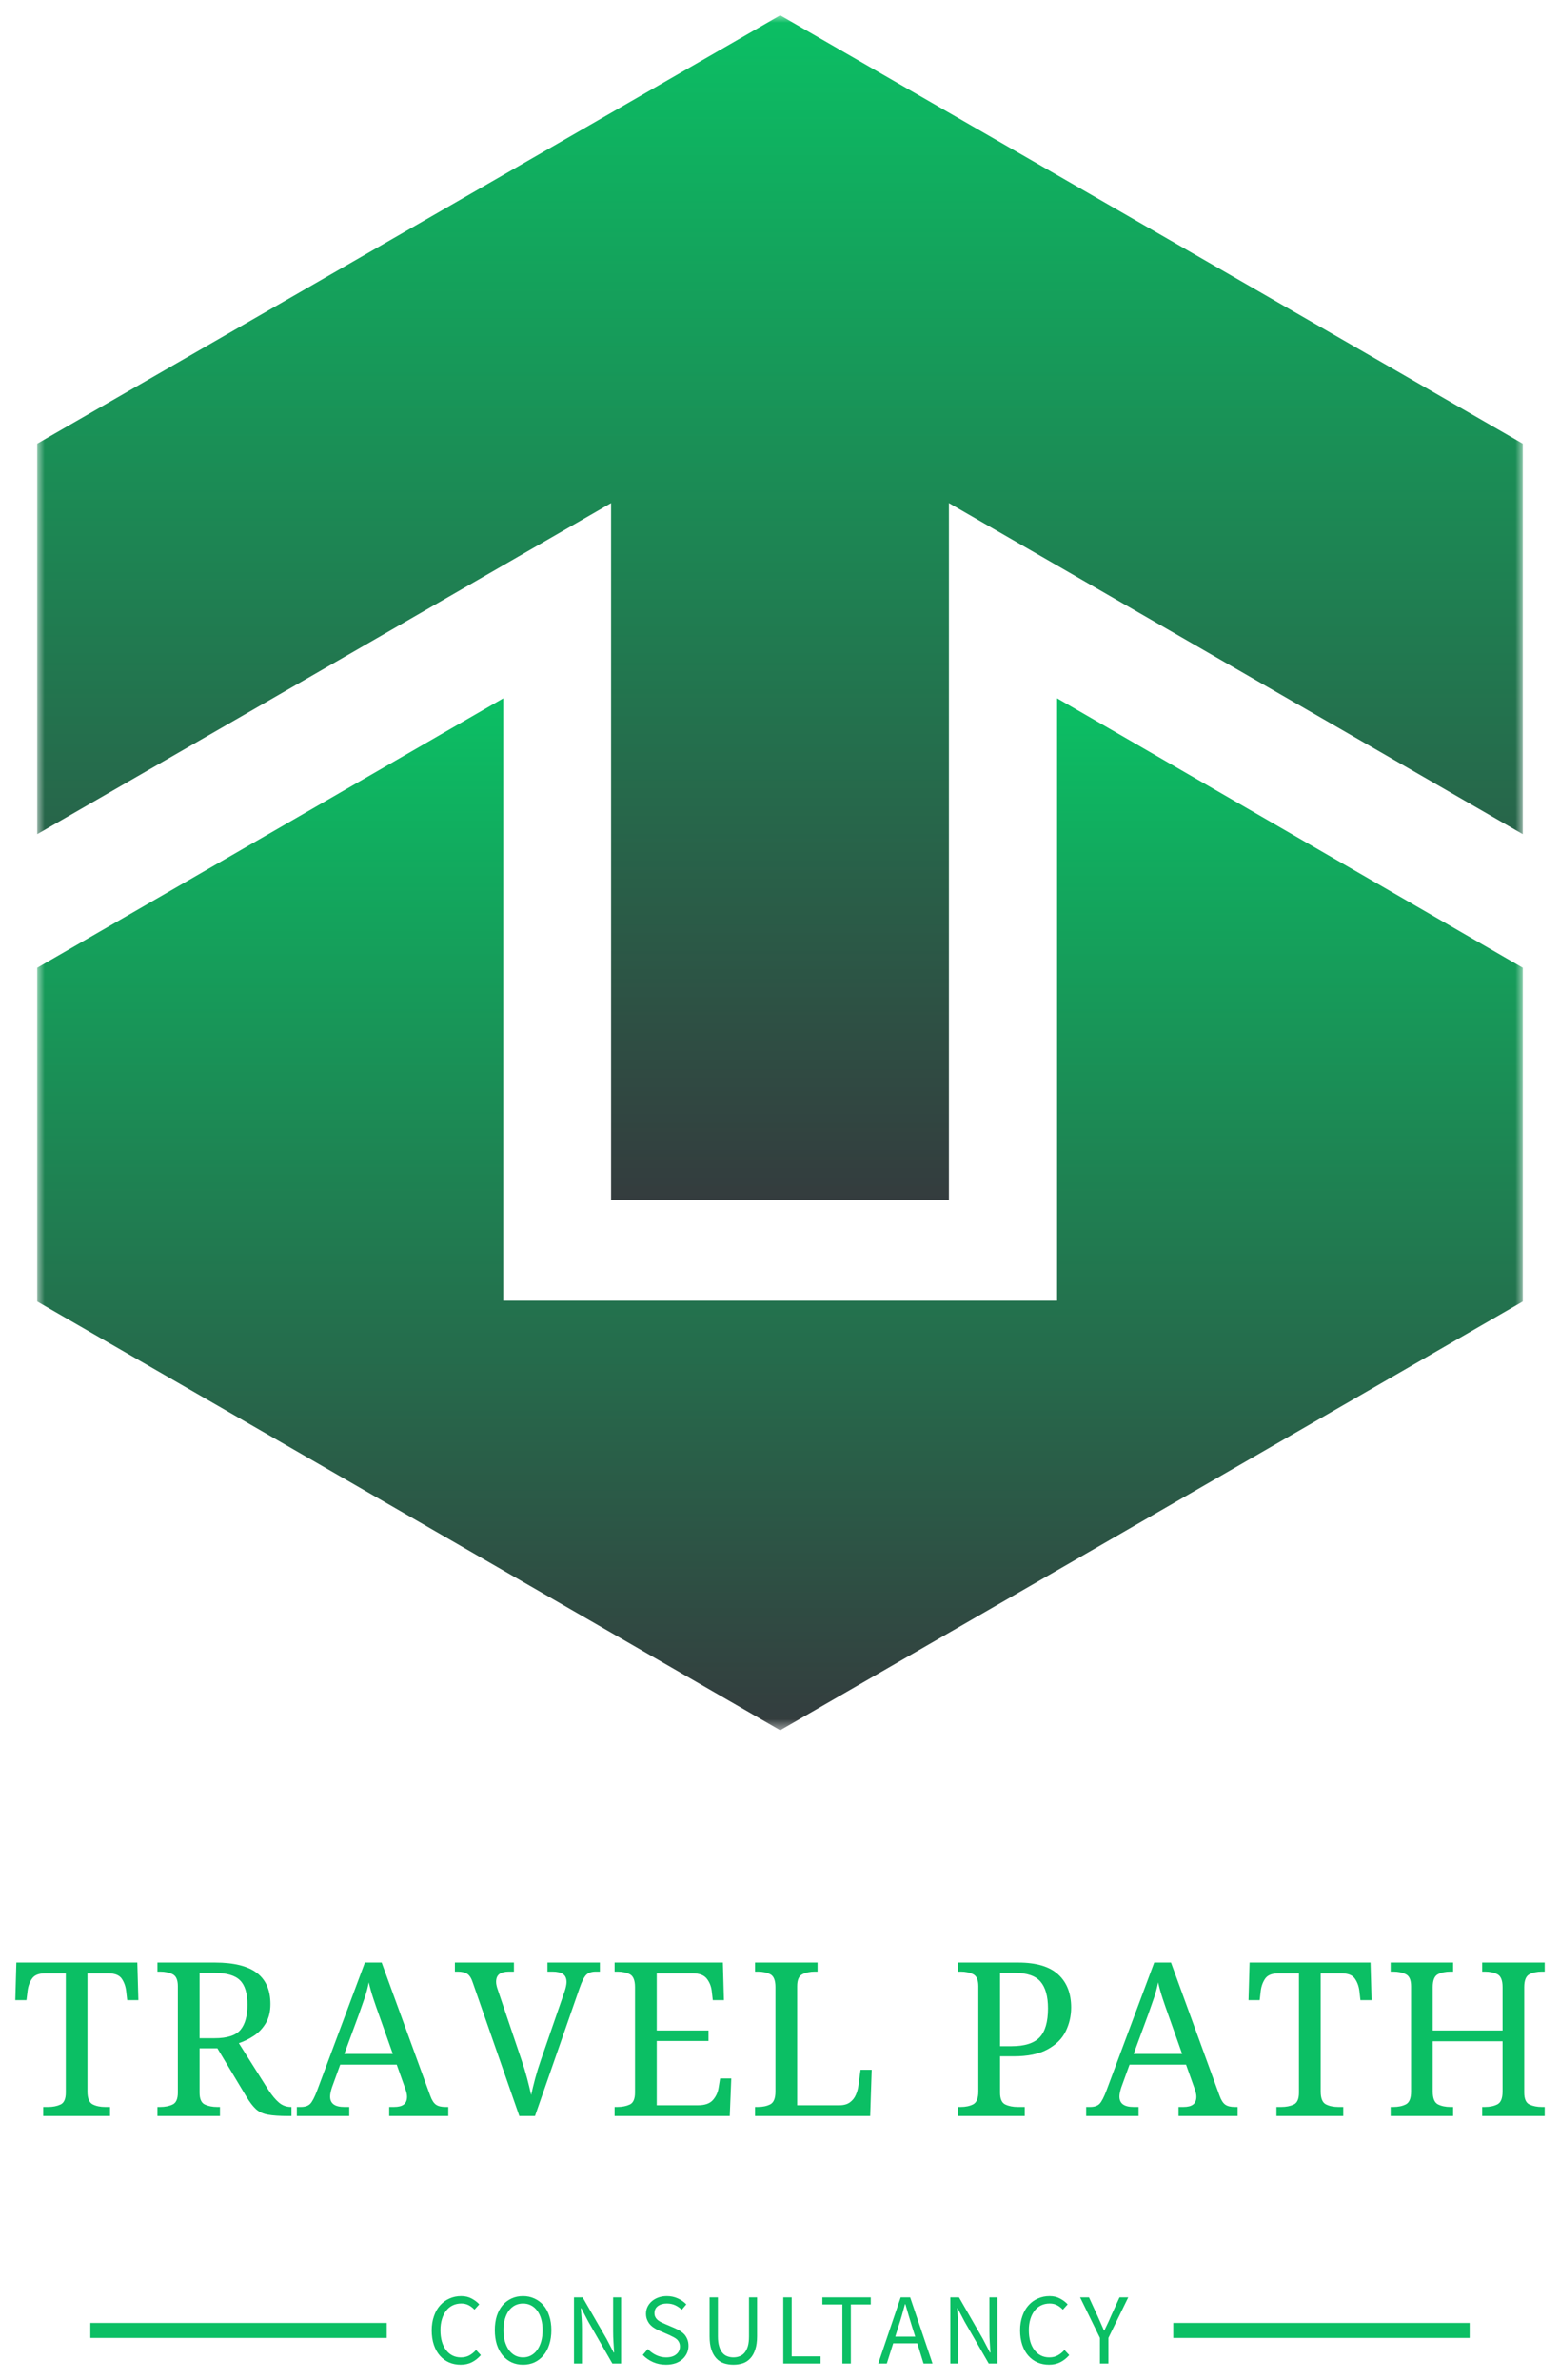
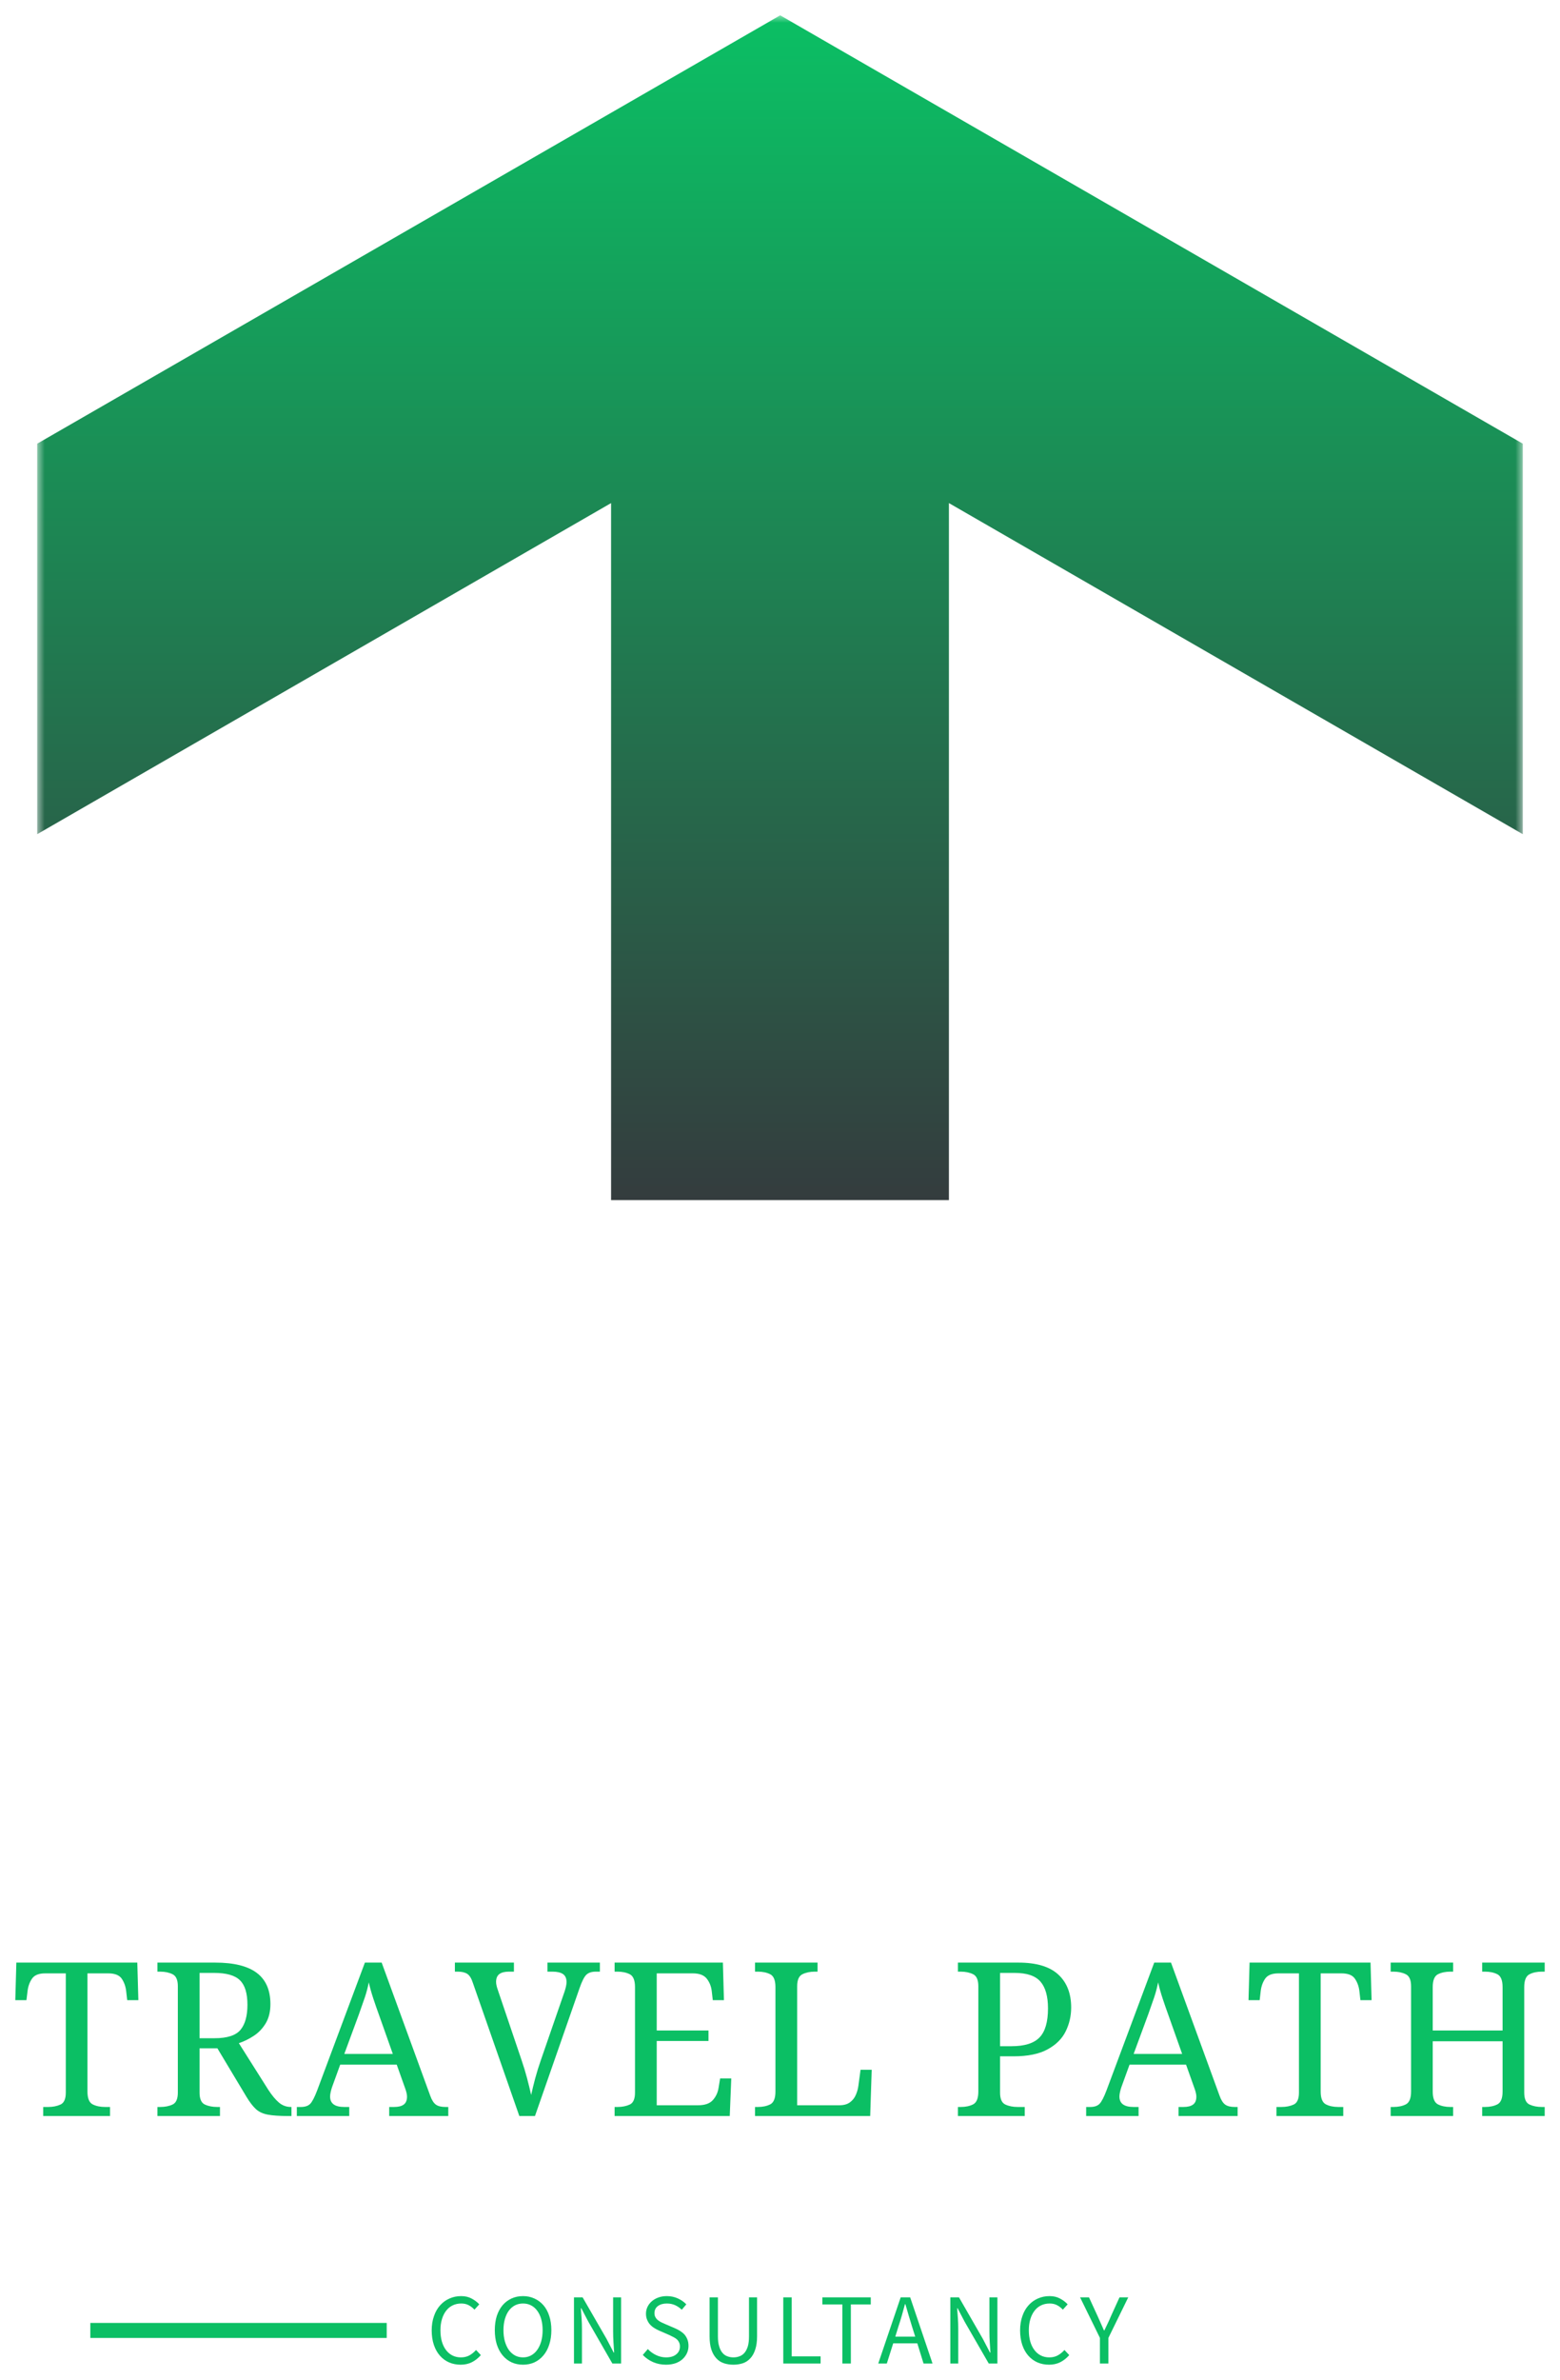
<svg xmlns="http://www.w3.org/2000/svg" version="1.0" x="0" y="0" width="2400" height="3660.462" viewBox="118.02 45.72 103.96 158.559" preserveAspectRatio="xMidYMid meet" color-interpolation-filters="sRGB">
  <g>
    <defs>
      <linearGradient id="92" x1="0%" y1="0%" x2="100%" y2="0%">
        <stop offset="0%" stop-color="#fa71cd" />
        <stop offset="100%" stop-color="#9b59b6" />
      </linearGradient>
      <linearGradient id="93" x1="0%" y1="0%" x2="100%" y2="0%">
        <stop offset="0%" stop-color="#f9d423" />
        <stop offset="100%" stop-color="#f83600" />
      </linearGradient>
      <linearGradient id="94" x1="0%" y1="0%" x2="100%" y2="0%">
        <stop offset="0%" stop-color="#0064d2" />
        <stop offset="100%" stop-color="#1cb0f6" />
      </linearGradient>
      <linearGradient id="95" x1="0%" y1="0%" x2="100%" y2="0%">
        <stop offset="0%" stop-color="#f00978" />
        <stop offset="100%" stop-color="#3f51b1" />
      </linearGradient>
      <linearGradient id="96" x1="0%" y1="0%" x2="100%" y2="0%">
        <stop offset="0%" stop-color="#7873f5" />
        <stop offset="100%" stop-color="#ec77ab" />
      </linearGradient>
      <linearGradient id="97" x1="0%" y1="0%" x2="100%" y2="0%">
        <stop offset="0%" stop-color="#f9d423" />
        <stop offset="100%" stop-color="#e14fad" />
      </linearGradient>
      <linearGradient id="98" x1="0%" y1="0%" x2="100%" y2="0%">
        <stop offset="0%" stop-color="#009efd" />
        <stop offset="100%" stop-color="#2af598" />
      </linearGradient>
      <linearGradient id="99" x1="0%" y1="0%" x2="100%" y2="0%">
        <stop offset="0%" stop-color="#ffcc00" />
        <stop offset="100%" stop-color="#00b140" />
      </linearGradient>
      <linearGradient id="100" x1="0%" y1="0%" x2="100%" y2="0%">
        <stop offset="0%" stop-color="#d51007" />
        <stop offset="100%" stop-color="#ff8177" />
      </linearGradient>
      <linearGradient id="102" x1="0%" y1="0%" x2="100%" y2="0%">
        <stop offset="0%" stop-color="#a2b6df" />
        <stop offset="100%" stop-color="#0c3483" />
      </linearGradient>
      <linearGradient id="103" x1="0%" y1="0%" x2="100%" y2="0%">
        <stop offset="0%" stop-color="#7ac5d8" />
        <stop offset="100%" stop-color="#eea2a2" />
      </linearGradient>
      <linearGradient id="104" x1="0%" y1="0%" x2="100%" y2="0%">
        <stop offset="0%" stop-color="#00ecbc" />
        <stop offset="100%" stop-color="#007adf" />
      </linearGradient>
      <linearGradient id="105" x1="0%" y1="0%" x2="100%" y2="0%">
        <stop offset="0%" stop-color="#b88746" />
        <stop offset="100%" stop-color="#fdf5a6" />
      </linearGradient>
    </defs>
    <g class="iconmbgsvg" transform="translate(119.039,46.74)">
      <g fill="#0bbf64" hollow-target="text">
        <g transform="translate(1.461,0)" mask="url(#5c975212-9245-4b94-81ca-e3aba45c9123)">
          <g>
            <rect fill="#0bbf64" fill-opacity="0" stroke-width="2" x="0" y="0" width="99" height="114.253" class="image-rect" />
            <svg x="0" y="0" width="99" height="114.253" filtersec="colorsb8261670282" class="image-svg-svg primary" style="overflow: visible;">
              <svg viewBox="0 0 39.27 45.32">
                <defs>
                  <linearGradient id="0316af89-1ec9-45de-8520-bf559bc8e028" x1="19.64" y1="45.32" x2="19.64" y2="18.05" gradientUnits="userSpaceOnUse">
                    <stop offset="0" stop-color="#343c3e" />
                    <stop offset="1" stop-color="#0bbf64" />
                  </linearGradient>
                  <linearGradient id="efd4ee52-2fed-4b86-b86b-ec1727c05f33" x1="19.64" y1="31.31" x2="19.64" gradientUnits="userSpaceOnUse">
                    <stop offset="0" stop-color="#343c3e" />
                    <stop offset="1" stop-color="#0bbf64" />
                  </linearGradient>
                </defs>
                <g>
                  <g>
-                     <path fill="url(#0316af89-1ec9-45de-8520-bf559bc8e028)" d="M39.27 25.17v8.82L19.64 45.32 0 33.99v-8.82l12.32-7.12v15.92h14.64V18.05l12.31 7.12z" />
                    <path fill="url(#efd4ee52-2fed-4b86-b86b-ec1727c05f33)" d="M39.27 11.32L19.64 0 0 11.32v10.32l15.17-8.75v18.42h8.93V12.89l15.17 8.75V11.32z" />
                  </g>
                </g>
              </svg>
            </svg>
          </g>
        </g>
        <g transform="translate(0,129.732)">
          <g fill-rule="" class="tp-name" transform="translate(0,0)">
            <g transform="scale(0.44)">
              <g>
                <path d="M15 0L4.88 0 4.88-1.37 5.63-1.37Q6.7-1.37 7.5-1.74 8.3-2.11 8.3-3.55L8.3-3.55 8.3-21.6 5.17-21.6Q3.74-21.6 3.19-20.81 2.64-20.01 2.51-18.94L2.51-18.94 2.34-17.54 0.65-17.54 0.81-23.23 19.13-23.23 19.29-17.54 17.6-17.54 17.44-18.94Q17.31-20.01 16.76-20.81 16.2-21.6 14.74-21.6L14.74-21.6 11.58-21.6 11.58-3.71Q11.58-2.18 12.36-1.77 13.14-1.37 14.25-1.37L14.25-1.37 15-1.37 15 0ZM31.65 0L22.18 0 22.18-1.37 22.6-1.37Q23.68-1.37 24.47-1.74 25.27-2.11 25.27-3.55L25.27-3.55 25.27-19.65Q25.27-21.08 24.47-21.47 23.68-21.86 22.6-21.86L22.6-21.86 22.18-21.86 22.18-23.23 30.93-23.23Q35.16-23.23 37.23-21.67 39.29-20.11 39.29-16.95L39.29-16.95Q39.29-15.23 38.58-14.04 37.86-12.85 36.77-12.14 35.68-11.42 34.51-11.03L34.51-11.03 38.97-3.97Q39.82-2.67 40.6-2.02 41.38-1.37 42.39-1.37L42.39-1.37 42.48-1.37 42.48 0 42.03 0Q40.01 0 38.89-0.21 37.77-0.42 37.08-1.06 36.4-1.69 35.65-2.93L35.65-2.93 31.26-10.25 28.56-10.25 28.56-3.55Q28.56-2.11 29.36-1.74 30.15-1.37 31.23-1.37L31.23-1.37 31.65-1.37 31.65 0ZM28.56-11.78L30.84-11.78Q33.7-11.78 34.76-13.05 35.81-14.32 35.81-16.85L35.81-16.85Q35.81-19.46 34.67-20.56 33.54-21.67 30.77-21.67L30.77-21.67 28.56-21.67 28.56-11.78ZM51.23 0L43.29 0 43.29-1.37 43.91-1.37Q44.85-1.37 45.32-1.85 45.79-2.34 46.38-3.9L46.38-3.9 53.6-23.23 56.14-23.23 63.49-3.09Q63.85-2.08 64.36-1.72 64.86-1.37 65.8-1.37L65.8-1.37 66.23-1.37 66.23 0 57.28 0 57.28-1.37 58.03-1.37Q59-1.37 59.49-1.74 59.98-2.11 59.98-2.93L59.98-2.93Q59.98-3.19 59.91-3.48 59.85-3.77 59.72-4.13L59.72-4.13 58.42-7.78 49.86-7.78 48.62-4.36Q48.49-3.97 48.41-3.6 48.33-3.22 48.33-2.96L48.33-2.96Q48.33-2.15 48.87-1.76 49.4-1.37 50.48-1.37L50.48-1.37 51.23-1.37 51.23 0ZM52.69-15.39L50.48-9.4 57.83-9.4 55.81-15.1Q55.29-16.53 54.87-17.8 54.45-19.07 54.19-20.24L54.19-20.24Q53.96-19.07 53.6-17.99 53.24-16.92 52.69-15.39L52.69-15.39ZM76.99 0L69.96-20.14Q69.63-21.18 69.11-21.52 68.59-21.86 67.65-21.86L67.65-21.86 67.23-21.86 67.23-23.23 76.17-23.23 76.17-21.86 75.42-21.86Q74.45-21.86 73.96-21.49 73.47-21.12 73.47-20.3L73.47-20.3Q73.47-20.04 73.54-19.75 73.6-19.46 73.73-19.1L73.73-19.1 77.31-8.52Q77.8-7.09 78.16-5.73 78.52-4.36 78.78-3.19L78.78-3.19Q79.04-4.36 79.39-5.69 79.75-7.03 80.27-8.52L80.27-8.52 83.85-18.87Q83.98-19.26 84.06-19.64 84.14-20.01 84.14-20.27L84.14-20.27Q84.14-21.12 83.61-21.49 83.07-21.86 82-21.86L82-21.86 81.25-21.86 81.25-23.23 89.19-23.23 89.19-21.86 88.57-21.86Q87.63-21.86 87.14-21.39 86.65-20.92 86.1-19.33L86.1-19.33 79.36 0 76.99 0ZM108.86 0L91.42 0 91.42-1.37 91.85-1.37Q92.92-1.37 93.72-1.74 94.51-2.11 94.51-3.55L94.51-3.55 94.51-19.52Q94.51-21.05 93.73-21.46 92.95-21.86 91.85-21.86L91.85-21.86 91.42-21.86 91.42-23.23 107.82-23.23 107.98-17.54 106.29-17.54 106.13-18.94Q106-20.01 105.37-20.81 104.73-21.6 103.27-21.6L103.27-21.6 97.8-21.6 97.8-12.95 105.64-12.95 105.64-11.36 97.8-11.36 97.8-1.63 104.08-1.63Q105.61-1.63 106.31-2.42 107.01-3.22 107.17-4.29L107.17-4.29 107.4-5.69 109.09-5.69 108.86 0ZM130.13 0L112.69 0 112.69-1.37 113.12-1.37Q114.22-1.37 115-1.77 115.78-2.18 115.78-3.71L115.78-3.71 115.78-19.52Q115.78-21.05 115-21.46 114.22-21.86 113.12-21.86L113.12-21.86 112.69-21.86 112.69-23.23 122.16-23.23 122.16-21.86 121.74-21.86Q120.67-21.86 119.87-21.47 119.07-21.08 119.07-19.65L119.07-19.65 119.07-1.63 125.48-1.63Q126.46-1.63 127.06-2.07 127.66-2.51 127.95-3.19 128.25-3.87 128.34-4.56L128.34-4.56 128.67-7 130.36-7 130.13 0ZM153.54 0L143.42 0 143.42-1.37 143.85-1.37Q144.95-1.37 145.73-1.77 146.51-2.18 146.51-3.71L146.51-3.71 146.51-19.65Q146.51-21.08 145.72-21.47 144.92-21.86 143.85-21.86L143.85-21.86 143.42-21.86 143.42-23.23 152.57-23.23Q156.67-23.23 158.62-21.42 160.57-19.62 160.57-16.43L160.57-16.43Q160.57-14.51 159.74-12.82 158.91-11.13 156.99-10.09 155.07-9.04 151.85-9.04L151.85-9.04 149.8-9.04 149.8-3.55Q149.8-2.11 150.6-1.74 151.39-1.37 152.47-1.37L152.47-1.37 153.54-1.37 153.54 0ZM149.8-10.57L151.52-10.57Q154.49-10.57 155.77-11.89 157.06-13.21 157.06-16.3L157.06-16.3Q157.06-19.03 155.92-20.35 154.78-21.67 152.01-21.67L152.01-21.67 149.8-21.67 149.8-10.57ZM170.78 0L162.84 0 162.84-1.37 163.46-1.37Q164.4-1.37 164.87-1.85 165.34-2.34 165.93-3.9L165.93-3.9 173.15-23.23 175.69-23.23 183.04-3.09Q183.4-2.08 183.91-1.72 184.41-1.37 185.35-1.37L185.35-1.37 185.78-1.37 185.78 0 176.83 0 176.83-1.37 177.58-1.37Q178.55-1.37 179.04-1.74 179.53-2.11 179.53-2.93L179.53-2.93Q179.53-3.19 179.46-3.48 179.4-3.77 179.27-4.13L179.27-4.13 177.97-7.78 169.41-7.78 168.17-4.36Q168.04-3.97 167.96-3.6 167.88-3.22 167.88-2.96L167.88-2.96Q167.88-2.15 168.42-1.76 168.96-1.37 170.03-1.37L170.03-1.37 170.78-1.37 170.78 0ZM172.24-15.39L170.03-9.4 177.38-9.4 175.36-15.1Q174.84-16.53 174.42-17.8 174-19.07 173.74-20.24L173.74-20.24Q173.51-19.07 173.15-17.99 172.79-16.92 172.24-15.39L172.24-15.39ZM201.78 0L191.66 0 191.66-1.37 192.4-1.37Q193.48-1.37 194.28-1.74 195.07-2.11 195.07-3.55L195.07-3.55 195.07-21.6 191.95-21.6Q190.52-21.6 189.96-20.81 189.41-20.01 189.28-18.94L189.28-18.94 189.12-17.54 187.43-17.54 187.59-23.23 205.91-23.23 206.07-17.54 204.38-17.54 204.22-18.94Q204.09-20.01 203.53-20.81 202.98-21.6 201.51-21.6L201.51-21.6 198.36-21.6 198.36-3.71Q198.36-2.18 199.14-1.77 199.92-1.37 201.03-1.37L201.03-1.37 201.78-1.37 201.78 0ZM218.42 0L208.96 0 208.96-1.37 209.38-1.37Q210.49-1.37 211.27-1.77 212.05-2.18 212.05-3.71L212.05-3.71 212.05-19.65Q212.05-21.08 211.25-21.47 210.45-21.86 209.38-21.86L209.38-21.86 208.96-21.86 208.96-23.23 218.42-23.23 218.42-21.86 218-21.86Q216.9-21.86 216.11-21.46 215.33-21.05 215.33-19.52L215.33-19.52 215.33-12.95 225.91-12.95 225.91-19.52Q225.91-21.05 225.13-21.46 224.35-21.86 223.24-21.86L223.24-21.86 222.82-21.86 222.82-23.23 232.29-23.23 232.29-21.86 231.86-21.86Q230.76-21.86 229.98-21.46 229.19-21.05 229.19-19.52L229.19-19.52 229.19-3.55Q229.19-2.11 229.99-1.74 230.79-1.37 231.86-1.37L231.86-1.37 232.29-1.37 232.29 0 222.82 0 222.82-1.37 223.24-1.37Q224.35-1.37 225.13-1.77 225.91-2.18 225.91-3.71L225.91-3.71 225.91-11.32 215.33-11.32 215.33-3.71Q215.33-2.18 216.11-1.77 216.9-1.37 218-1.37L218-1.37 218.42-1.37 218.42 0Z" transform="translate(-0.65, 23.23)" />
              </g>
            </g>
          </g>
          <g fill-rule="" class="tp-slogan" fill="#0bbf64" transform="translate(5,22.221)">
            <rect x="0" height="1" y="1.785" width="19.752" />
-             <rect height="1" y="1.785" width="19.752" x="72.17" />
            <g transform="translate(22.752,0)">
              <g transform="scale(0.56)">
                <path d="M0.62-3.94L0.62-3.94Q0.62-4.88 0.89-5.64Q1.15-6.40 1.62-6.92Q2.09-7.45 2.73-7.73Q3.37-8.02 4.13-8.02L4.13-8.02Q4.85-8.02 5.39-7.72Q5.93-7.43 6.28-7.04L6.28-7.04L5.71-6.41Q5.40-6.74 5.02-6.94Q4.64-7.14 4.14-7.14L4.14-7.14Q3.58-7.14 3.12-6.92Q2.66-6.70 2.34-6.28Q2.02-5.87 1.84-5.28Q1.66-4.69 1.66-3.96L1.66-3.96Q1.66-3.22 1.83-2.62Q2.00-2.03 2.32-1.61Q2.63-1.19 3.08-0.96Q3.53-0.73 4.09-0.73L4.09-0.73Q4.67-0.73 5.09-0.96Q5.52-1.19 5.90-1.61L5.90-1.61L6.47-1.00Q6-0.46 5.41-0.16Q4.82 0.14 4.07 0.14L4.07 0.14Q3.32 0.14 2.69-0.13Q2.06-0.41 1.60-0.93Q1.14-1.45 0.88-2.21Q0.62-2.98 0.62-3.94ZM11.49 0.14L11.49 0.14Q10.74 0.14 10.13-0.14Q9.51-0.43 9.06-0.97Q8.62-1.50 8.37-2.26Q8.13-3.02 8.13-3.97L8.13-3.97Q8.13-4.92 8.37-5.67Q8.62-6.42 9.06-6.94Q9.51-7.46 10.13-7.74Q10.74-8.02 11.49-8.02L11.49-8.02Q12.23-8.02 12.85-7.73Q13.47-7.45 13.92-6.93Q14.37-6.41 14.61-5.66Q14.86-4.91 14.86-3.97L14.86-3.97Q14.86-3.02 14.61-2.26Q14.37-1.50 13.92-0.97Q13.47-0.43 12.85-0.14Q12.23 0.14 11.49 0.14ZM11.49-0.73L11.49-0.73Q12.02-0.73 12.44-0.96Q12.87-1.19 13.17-1.61Q13.48-2.04 13.65-2.63Q13.82-3.23 13.82-3.97L13.82-3.97Q13.82-4.70 13.65-5.29Q13.48-5.88 13.17-6.29Q12.87-6.70 12.44-6.92Q12.02-7.14 11.49-7.14L11.49-7.14Q10.96-7.14 10.53-6.92Q10.11-6.70 9.80-6.29Q9.50-5.88 9.33-5.29Q9.16-4.70 9.16-3.97L9.16-3.97Q9.16-3.23 9.33-2.63Q9.50-2.04 9.80-1.61Q10.11-1.19 10.53-0.96Q10.96-0.73 11.49-0.73ZM17.55 0L17.55-7.87L18.58-7.87L21.43-2.93L22.28-1.30L22.33-1.30Q22.29-1.90 22.25-2.54Q22.21-3.18 22.21-3.80L22.21-3.80L22.21-7.87L23.16-7.87L23.16 0L22.12 0L19.27-4.96L18.42-6.58L18.37-6.58Q18.42-5.98 18.46-5.36Q18.50-4.74 18.50-4.12L18.50-4.12L18.50 0L17.55 0ZM25.74-1.02L26.34-1.72Q26.76-1.27 27.33-1.00Q27.90-0.73 28.51-0.73L28.51-0.73Q29.29-0.73 29.72-1.09Q30.16-1.44 30.16-2.02L30.16-2.02Q30.16-2.32 30.05-2.53Q29.95-2.74 29.78-2.89Q29.60-3.04 29.36-3.16Q29.12-3.28 28.85-3.41L28.85-3.41L27.72-3.90Q27.44-4.02 27.16-4.19Q26.87-4.36 26.64-4.60Q26.41-4.84 26.27-5.17Q26.12-5.50 26.12-5.93L26.12-5.93Q26.12-6.37 26.31-6.76Q26.50-7.14 26.83-7.42Q27.16-7.70 27.61-7.86Q28.06-8.02 28.60-8.02L28.60-8.02Q29.30-8.02 29.90-7.75Q30.50-7.48 30.92-7.04L30.92-7.04L30.38-6.40Q30.02-6.74 29.59-6.94Q29.15-7.14 28.60-7.14L28.60-7.14Q27.94-7.14 27.53-6.83Q27.13-6.53 27.13-5.99L27.13-5.99Q27.13-5.70 27.25-5.50Q27.36-5.30 27.55-5.15Q27.74-5.00 27.97-4.89Q28.20-4.78 28.44-4.68L28.44-4.68L29.56-4.20Q29.89-4.06 30.19-3.87Q30.49-3.68 30.71-3.44Q30.92-3.19 31.05-2.86Q31.18-2.53 31.18-2.10L31.18-2.10Q31.18-1.63 30.99-1.22Q30.80-0.82 30.46-0.51Q30.11-0.20 29.62-0.03Q29.12 0.14 28.50 0.14L28.50 0.14Q27.67 0.14 26.96-0.17Q26.26-0.48 25.74-1.02L25.74-1.02ZM33.69-3.25L33.69-7.87L34.68-7.87L34.68-3.23Q34.68-2.52 34.83-2.04Q34.97-1.56 35.22-1.27Q35.46-0.98 35.80-0.86Q36.14-0.73 36.52-0.73L36.52-0.73Q36.92-0.73 37.25-0.86Q37.59-0.98 37.84-1.27Q38.09-1.56 38.24-2.04Q38.38-2.52 38.38-3.23L38.38-3.23L38.38-7.87L39.34-7.87L39.34-3.25Q39.34-2.30 39.12-1.66Q38.91-1.01 38.53-0.61Q38.15-0.20 37.64-0.03Q37.12 0.14 36.52 0.14L36.52 0.14Q35.92 0.14 35.40-0.03Q34.88-0.20 34.50-0.61Q34.12-1.01 33.90-1.66Q33.69-2.30 33.69-3.25L33.69-3.25ZM42.46 0L42.46-7.87L43.46-7.87L43.46-0.85L46.90-0.85L46.90 0L42.46 0ZM49.49 0L49.49-7.03L47.11-7.03L47.11-7.87L52.87-7.87L52.87-7.03L50.50-7.03L50.50 0L49.49 0ZM55.79-3.20L58.16-3.20L57.78-4.40Q57.57-5.06 57.38-5.72Q57.18-6.37 56.99-7.06L56.99-7.06L56.94-7.06Q56.76-6.37 56.57-5.72Q56.38-5.06 56.16-4.40L56.16-4.40L55.79-3.20ZM59.15 0L58.41-2.40L55.54-2.40L54.78 0L53.76 0L56.43-7.87L57.56-7.87L60.22 0L59.15 0ZM62.34 0L62.34-7.87L63.37-7.87L66.21-2.93L67.06-1.30L67.11-1.30Q67.08-1.90 67.03-2.54Q66.99-3.18 66.99-3.80L66.99-3.80L66.99-7.87L67.94-7.87L67.94 0L66.91 0L64.05-4.96L63.20-6.58L63.15-6.58Q63.20-5.98 63.24-5.36Q63.28-4.74 63.28-4.12L63.28-4.12L63.28 0L62.34 0ZM70.64-3.94L70.64-3.94Q70.64-4.88 70.91-5.64Q71.17-6.40 71.64-6.92Q72.11-7.45 72.75-7.73Q73.39-8.02 74.15-8.02L74.15-8.02Q74.87-8.02 75.41-7.72Q75.95-7.43 76.30-7.04L76.30-7.04L75.73-6.41Q75.42-6.74 75.04-6.94Q74.66-7.14 74.16-7.14L74.16-7.14Q73.60-7.14 73.14-6.92Q72.68-6.70 72.36-6.28Q72.04-5.87 71.86-5.28Q71.68-4.69 71.68-3.96L71.68-3.96Q71.68-3.22 71.85-2.62Q72.02-2.03 72.34-1.61Q72.65-1.19 73.10-0.96Q73.55-0.73 74.11-0.73L74.11-0.73Q74.69-0.73 75.11-0.96Q75.54-1.19 75.92-1.61L75.92-1.61L76.49-1.00Q76.02-0.46 75.43-0.16Q74.84 0.14 74.09 0.14L74.09 0.14Q73.34 0.14 72.71-0.13Q72.08-0.41 71.62-0.93Q71.16-1.45 70.90-2.21Q70.64-2.98 70.64-3.94ZM80.14 0L80.14-3.05L77.78-7.87L78.84-7.87L79.86-5.65Q80.06-5.22 80.24-4.80Q80.42-4.38 80.62-3.94L80.62-3.94L80.67-3.94Q80.87-4.38 81.08-4.80Q81.28-5.22 81.46-5.65L81.46-5.65L82.47-7.87L83.51-7.87L81.15-3.05L81.15 0L80.14 0Z" transform="translate(-0.624, 8.016)" />
              </g>
            </g>
          </g>
        </g>
      </g>
    </g>
    <mask id="5c975212-9245-4b94-81ca-e3aba45c9123">
      <g fill="white">
        <g>
          <rect fill-opacity="1" stroke-width="2" x="0" y="0" width="99" height="114.253" class="image-rect" />
          <svg x="0" y="0" width="99" height="114.253" filtersec="colorsb8261670282" class="image-svg-svg primary" style="overflow: visible;">
            <svg viewBox="0 0 39.27 45.32">
              <defs>
                <linearGradient id="0316af89-1ec9-45de-8520-bf559bc8e028" x1="19.64" y1="45.32" x2="19.64" y2="18.05" gradientUnits="userSpaceOnUse">
                  <stop offset="0" stop-color="#343c3e" />
                  <stop offset="1" stop-color="#0bbf64" />
                </linearGradient>
                <linearGradient id="efd4ee52-2fed-4b86-b86b-ec1727c05f33" x1="19.64" y1="31.31" x2="19.64" gradientUnits="userSpaceOnUse">
                  <stop offset="0" stop-color="#343c3e" />
                  <stop offset="1" stop-color="#0bbf64" />
                </linearGradient>
              </defs>
              <g>
                <g>
-                   <path d="M39.27 25.17v8.82L19.64 45.32 0 33.99v-8.82l12.32-7.12v15.92h14.64V18.05l12.31 7.12z" />
+                   <path d="M39.27 25.17L19.64 45.32 0 33.99v-8.82l12.32-7.12v15.92h14.64V18.05l12.31 7.12z" />
                  <path d="M39.27 11.32L19.64 0 0 11.32v10.32l15.17-8.75v18.42h8.93V12.89l15.17 8.75V11.32z" />
                </g>
              </g>
            </svg>
          </svg>
        </g>
      </g>
      <g transform="translate(-1.461,129.732)" fill="black" stroke="black" stroke-width="6" stroke-linejoin="round">
        <g fill-rule="" class="tp-name" transform="translate(0,0)">
          <g transform="scale(0.44)">
            <g>
              <path d="M15 0L4.88 0 4.88-1.37 5.63-1.37Q6.7-1.37 7.5-1.74 8.3-2.11 8.3-3.55L8.3-3.55 8.3-21.6 5.17-21.6Q3.74-21.6 3.19-20.81 2.64-20.01 2.51-18.94L2.51-18.94 2.34-17.54 0.65-17.54 0.81-23.23 19.13-23.23 19.29-17.54 17.6-17.54 17.44-18.94Q17.31-20.01 16.76-20.81 16.2-21.6 14.74-21.6L14.74-21.6 11.58-21.6 11.58-3.71Q11.58-2.18 12.36-1.77 13.14-1.37 14.25-1.37L14.25-1.37 15-1.37 15 0ZM31.65 0L22.18 0 22.18-1.37 22.6-1.37Q23.68-1.37 24.47-1.74 25.27-2.11 25.27-3.55L25.27-3.55 25.27-19.65Q25.27-21.08 24.47-21.47 23.68-21.86 22.6-21.86L22.6-21.86 22.18-21.86 22.18-23.23 30.93-23.23Q35.16-23.23 37.23-21.67 39.29-20.11 39.29-16.95L39.29-16.95Q39.29-15.23 38.58-14.04 37.86-12.85 36.77-12.14 35.68-11.42 34.51-11.03L34.51-11.03 38.97-3.97Q39.82-2.67 40.6-2.02 41.38-1.37 42.39-1.37L42.39-1.37 42.48-1.37 42.48 0 42.03 0Q40.01 0 38.89-0.21 37.77-0.42 37.08-1.06 36.4-1.69 35.65-2.93L35.65-2.93 31.26-10.25 28.56-10.25 28.56-3.55Q28.56-2.11 29.36-1.74 30.15-1.37 31.23-1.37L31.23-1.37 31.65-1.37 31.65 0ZM28.56-11.78L30.84-11.78Q33.7-11.78 34.76-13.05 35.81-14.32 35.81-16.85L35.81-16.85Q35.81-19.46 34.67-20.56 33.54-21.67 30.77-21.67L30.77-21.67 28.56-21.67 28.56-11.78ZM51.23 0L43.29 0 43.29-1.37 43.91-1.37Q44.85-1.37 45.32-1.85 45.79-2.34 46.38-3.9L46.38-3.9 53.6-23.23 56.14-23.23 63.49-3.09Q63.85-2.08 64.36-1.72 64.86-1.37 65.8-1.37L65.8-1.37 66.23-1.37 66.23 0 57.28 0 57.28-1.37 58.03-1.37Q59-1.37 59.49-1.74 59.98-2.11 59.98-2.93L59.98-2.93Q59.98-3.19 59.91-3.48 59.85-3.77 59.72-4.13L59.72-4.13 58.42-7.78 49.86-7.78 48.62-4.36Q48.49-3.97 48.41-3.6 48.33-3.22 48.33-2.96L48.33-2.96Q48.33-2.15 48.87-1.76 49.4-1.37 50.48-1.37L50.48-1.37 51.23-1.37 51.23 0ZM52.69-15.39L50.48-9.4 57.83-9.4 55.81-15.1Q55.29-16.53 54.87-17.8 54.45-19.07 54.19-20.24L54.19-20.24Q53.96-19.07 53.6-17.99 53.24-16.92 52.69-15.39L52.69-15.39ZM76.99 0L69.96-20.14Q69.63-21.18 69.11-21.52 68.59-21.86 67.65-21.86L67.65-21.86 67.23-21.86 67.23-23.23 76.17-23.23 76.17-21.86 75.42-21.86Q74.45-21.86 73.96-21.49 73.47-21.12 73.47-20.3L73.47-20.3Q73.47-20.04 73.54-19.75 73.6-19.46 73.73-19.1L73.73-19.1 77.31-8.52Q77.8-7.09 78.16-5.73 78.52-4.36 78.78-3.19L78.78-3.19Q79.04-4.36 79.39-5.69 79.75-7.03 80.27-8.52L80.27-8.52 83.85-18.87Q83.98-19.26 84.06-19.64 84.14-20.01 84.14-20.27L84.14-20.27Q84.14-21.12 83.61-21.49 83.07-21.86 82-21.86L82-21.86 81.25-21.86 81.25-23.23 89.19-23.23 89.19-21.86 88.57-21.86Q87.63-21.86 87.14-21.39 86.65-20.92 86.1-19.33L86.1-19.33 79.36 0 76.99 0ZM108.86 0L91.42 0 91.42-1.37 91.85-1.37Q92.92-1.37 93.72-1.74 94.51-2.11 94.51-3.55L94.51-3.55 94.51-19.52Q94.51-21.05 93.73-21.46 92.95-21.86 91.85-21.86L91.85-21.86 91.42-21.86 91.42-23.23 107.82-23.23 107.98-17.54 106.29-17.54 106.13-18.94Q106-20.01 105.37-20.81 104.73-21.6 103.27-21.6L103.27-21.6 97.8-21.6 97.8-12.95 105.64-12.95 105.64-11.36 97.8-11.36 97.8-1.63 104.08-1.63Q105.61-1.63 106.31-2.42 107.01-3.22 107.17-4.29L107.17-4.29 107.4-5.69 109.09-5.69 108.86 0ZM130.13 0L112.69 0 112.69-1.37 113.12-1.37Q114.22-1.37 115-1.77 115.78-2.18 115.78-3.71L115.78-3.71 115.78-19.52Q115.78-21.05 115-21.46 114.22-21.86 113.12-21.86L113.12-21.86 112.69-21.86 112.69-23.23 122.16-23.23 122.16-21.86 121.74-21.86Q120.67-21.86 119.87-21.47 119.07-21.08 119.07-19.65L119.07-19.65 119.07-1.63 125.48-1.63Q126.46-1.63 127.06-2.07 127.66-2.51 127.95-3.19 128.25-3.87 128.34-4.56L128.34-4.56 128.67-7 130.36-7 130.13 0ZM153.54 0L143.42 0 143.42-1.37 143.85-1.37Q144.95-1.37 145.73-1.77 146.51-2.18 146.51-3.71L146.51-3.71 146.51-19.65Q146.51-21.08 145.72-21.47 144.92-21.86 143.85-21.86L143.85-21.86 143.42-21.86 143.42-23.23 152.57-23.23Q156.67-23.23 158.62-21.42 160.57-19.62 160.57-16.43L160.57-16.43Q160.57-14.51 159.74-12.82 158.91-11.13 156.99-10.09 155.07-9.04 151.85-9.04L151.85-9.04 149.8-9.04 149.8-3.55Q149.8-2.11 150.6-1.74 151.39-1.37 152.47-1.37L152.47-1.37 153.54-1.37 153.54 0ZM149.8-10.57L151.52-10.57Q154.49-10.57 155.77-11.89 157.06-13.21 157.06-16.3L157.06-16.3Q157.06-19.03 155.92-20.35 154.78-21.67 152.01-21.67L152.01-21.67 149.8-21.67 149.8-10.57ZM170.78 0L162.84 0 162.84-1.37 163.46-1.37Q164.4-1.37 164.87-1.85 165.34-2.34 165.93-3.9L165.93-3.9 173.15-23.23 175.69-23.23 183.04-3.09Q183.4-2.08 183.91-1.72 184.41-1.37 185.35-1.37L185.35-1.37 185.78-1.37 185.78 0 176.83 0 176.83-1.37 177.58-1.37Q178.55-1.37 179.04-1.74 179.53-2.11 179.53-2.93L179.53-2.93Q179.53-3.19 179.46-3.48 179.4-3.77 179.27-4.13L179.27-4.13 177.97-7.78 169.41-7.78 168.17-4.36Q168.04-3.97 167.96-3.6 167.88-3.22 167.88-2.96L167.88-2.96Q167.88-2.15 168.42-1.76 168.96-1.37 170.03-1.37L170.03-1.37 170.78-1.37 170.78 0ZM172.24-15.39L170.03-9.4 177.38-9.4 175.36-15.1Q174.84-16.53 174.42-17.8 174-19.07 173.74-20.24L173.74-20.24Q173.51-19.07 173.15-17.99 172.79-16.92 172.24-15.39L172.24-15.39ZM201.78 0L191.66 0 191.66-1.37 192.4-1.37Q193.48-1.37 194.28-1.74 195.07-2.11 195.07-3.55L195.07-3.55 195.07-21.6 191.95-21.6Q190.52-21.6 189.96-20.81 189.41-20.01 189.28-18.94L189.28-18.94 189.12-17.54 187.43-17.54 187.59-23.23 205.91-23.23 206.07-17.54 204.38-17.54 204.22-18.94Q204.09-20.01 203.53-20.81 202.98-21.6 201.51-21.6L201.51-21.6 198.36-21.6 198.36-3.71Q198.36-2.18 199.14-1.77 199.92-1.37 201.03-1.37L201.03-1.37 201.78-1.37 201.78 0ZM218.42 0L208.96 0 208.96-1.37 209.38-1.37Q210.49-1.37 211.27-1.77 212.05-2.18 212.05-3.71L212.05-3.71 212.05-19.65Q212.05-21.08 211.25-21.47 210.45-21.86 209.38-21.86L209.38-21.86 208.96-21.86 208.96-23.23 218.42-23.23 218.42-21.86 218-21.86Q216.9-21.86 216.11-21.46 215.33-21.05 215.33-19.52L215.33-19.52 215.33-12.95 225.91-12.95 225.91-19.52Q225.91-21.05 225.13-21.46 224.35-21.86 223.24-21.86L223.24-21.86 222.82-21.86 222.82-23.23 232.29-23.23 232.29-21.86 231.86-21.86Q230.76-21.86 229.98-21.46 229.19-21.05 229.19-19.52L229.19-19.52 229.19-3.55Q229.19-2.11 229.99-1.74 230.79-1.37 231.86-1.37L231.86-1.37 232.29-1.37 232.29 0 222.82 0 222.82-1.37 223.24-1.37Q224.35-1.37 225.13-1.77 225.91-2.18 225.91-3.71L225.91-3.71 225.91-11.32 215.33-11.32 215.33-3.71Q215.33-2.18 216.11-1.77 216.9-1.37 218-1.37L218-1.37 218.42-1.37 218.42 0Z" transform="translate(-0.65, 23.23)" />
            </g>
          </g>
        </g>
        <g fill-rule="" class="tp-slogan" transform="translate(5,22.221)" fill="white">
          <rect x="0" height="1" y="1.785" width="19.752" />
-           <rect height="1" y="1.785" width="19.752" x="72.17" />
          <g transform="translate(22.752,0)">
            <g transform="scale(0.56)">
-               <path d="M0.62-3.94L0.62-3.94Q0.62-4.88 0.89-5.64Q1.15-6.40 1.62-6.92Q2.09-7.45 2.73-7.73Q3.37-8.02 4.13-8.02L4.13-8.02Q4.85-8.02 5.39-7.72Q5.93-7.43 6.28-7.04L6.28-7.04L5.71-6.41Q5.40-6.74 5.02-6.94Q4.64-7.14 4.14-7.14L4.14-7.14Q3.58-7.14 3.12-6.92Q2.66-6.70 2.34-6.28Q2.02-5.87 1.84-5.28Q1.66-4.69 1.66-3.96L1.66-3.96Q1.66-3.22 1.83-2.62Q2.00-2.03 2.32-1.61Q2.63-1.19 3.08-0.96Q3.53-0.73 4.09-0.73L4.09-0.73Q4.67-0.73 5.09-0.96Q5.52-1.19 5.90-1.61L5.90-1.61L6.47-1.00Q6-0.46 5.41-0.16Q4.82 0.14 4.07 0.14L4.07 0.14Q3.32 0.14 2.69-0.13Q2.06-0.41 1.60-0.93Q1.14-1.45 0.88-2.21Q0.62-2.98 0.62-3.94ZM11.49 0.14L11.49 0.14Q10.74 0.14 10.13-0.14Q9.51-0.43 9.06-0.97Q8.62-1.50 8.37-2.26Q8.13-3.02 8.13-3.97L8.13-3.97Q8.13-4.92 8.37-5.67Q8.62-6.42 9.06-6.94Q9.51-7.46 10.13-7.74Q10.74-8.02 11.49-8.02L11.49-8.02Q12.23-8.02 12.85-7.73Q13.47-7.45 13.92-6.93Q14.37-6.41 14.61-5.66Q14.86-4.91 14.86-3.97L14.86-3.97Q14.86-3.02 14.61-2.26Q14.37-1.50 13.92-0.97Q13.47-0.43 12.85-0.14Q12.23 0.14 11.49 0.14ZM11.49-0.73L11.49-0.73Q12.02-0.73 12.44-0.96Q12.87-1.19 13.17-1.61Q13.48-2.04 13.65-2.63Q13.82-3.23 13.82-3.97L13.82-3.97Q13.82-4.70 13.65-5.29Q13.48-5.88 13.17-6.29Q12.87-6.70 12.44-6.92Q12.02-7.14 11.49-7.14L11.49-7.14Q10.96-7.14 10.53-6.92Q10.11-6.70 9.80-6.29Q9.50-5.88 9.33-5.29Q9.16-4.70 9.16-3.97L9.16-3.97Q9.16-3.23 9.33-2.63Q9.50-2.04 9.80-1.61Q10.11-1.19 10.53-0.96Q10.96-0.73 11.49-0.73ZM17.55 0L17.55-7.87L18.58-7.87L21.43-2.93L22.28-1.30L22.33-1.30Q22.29-1.90 22.25-2.54Q22.21-3.18 22.21-3.80L22.21-3.80L22.21-7.87L23.16-7.87L23.16 0L22.12 0L19.27-4.96L18.42-6.58L18.37-6.58Q18.42-5.98 18.46-5.36Q18.50-4.74 18.50-4.12L18.50-4.12L18.50 0L17.55 0ZM25.74-1.02L26.34-1.72Q26.76-1.27 27.33-1.00Q27.90-0.73 28.51-0.73L28.51-0.73Q29.29-0.73 29.72-1.09Q30.16-1.44 30.16-2.02L30.16-2.02Q30.16-2.32 30.05-2.53Q29.95-2.74 29.78-2.89Q29.60-3.04 29.36-3.16Q29.12-3.28 28.85-3.41L28.85-3.41L27.72-3.90Q27.44-4.02 27.16-4.19Q26.87-4.36 26.64-4.60Q26.41-4.84 26.27-5.17Q26.12-5.50 26.12-5.93L26.12-5.93Q26.12-6.37 26.31-6.76Q26.50-7.14 26.83-7.42Q27.16-7.70 27.61-7.86Q28.06-8.02 28.60-8.02L28.60-8.02Q29.30-8.02 29.90-7.75Q30.50-7.48 30.92-7.04L30.92-7.04L30.38-6.40Q30.02-6.74 29.59-6.94Q29.15-7.14 28.60-7.14L28.60-7.14Q27.94-7.14 27.53-6.83Q27.13-6.53 27.13-5.99L27.13-5.99Q27.13-5.70 27.25-5.50Q27.36-5.30 27.55-5.15Q27.74-5.00 27.97-4.89Q28.20-4.78 28.44-4.68L28.44-4.68L29.56-4.20Q29.89-4.06 30.19-3.87Q30.49-3.68 30.71-3.44Q30.92-3.19 31.05-2.86Q31.18-2.53 31.18-2.10L31.18-2.10Q31.18-1.63 30.99-1.22Q30.80-0.82 30.46-0.51Q30.11-0.20 29.62-0.03Q29.12 0.14 28.50 0.14L28.50 0.14Q27.67 0.14 26.96-0.17Q26.26-0.48 25.74-1.02L25.74-1.02ZM33.69-3.25L33.69-7.87L34.68-7.87L34.68-3.23Q34.68-2.52 34.83-2.04Q34.97-1.56 35.22-1.27Q35.46-0.98 35.80-0.86Q36.14-0.73 36.52-0.73L36.52-0.73Q36.92-0.73 37.25-0.86Q37.59-0.98 37.84-1.27Q38.09-1.56 38.24-2.04Q38.38-2.52 38.38-3.23L38.38-3.23L38.38-7.87L39.34-7.87L39.34-3.25Q39.34-2.30 39.12-1.66Q38.91-1.01 38.53-0.61Q38.15-0.20 37.64-0.03Q37.12 0.14 36.52 0.14L36.52 0.14Q35.92 0.14 35.40-0.03Q34.88-0.20 34.50-0.61Q34.12-1.01 33.90-1.66Q33.69-2.30 33.69-3.25L33.69-3.25ZM42.46 0L42.46-7.87L43.46-7.87L43.46-0.85L46.90-0.85L46.90 0L42.46 0ZM49.49 0L49.49-7.03L47.11-7.03L47.11-7.87L52.87-7.87L52.87-7.03L50.50-7.03L50.50 0L49.49 0ZM55.79-3.20L58.16-3.20L57.78-4.40Q57.57-5.06 57.38-5.72Q57.18-6.37 56.99-7.06L56.99-7.06L56.94-7.06Q56.76-6.37 56.57-5.72Q56.38-5.06 56.16-4.40L56.16-4.40L55.79-3.20ZM59.15 0L58.41-2.40L55.54-2.40L54.78 0L53.76 0L56.43-7.87L57.56-7.87L60.22 0L59.15 0ZM62.34 0L62.34-7.87L63.37-7.87L66.21-2.93L67.06-1.30L67.11-1.30Q67.08-1.90 67.03-2.54Q66.99-3.18 66.99-3.80L66.99-3.80L66.99-7.87L67.94-7.87L67.94 0L66.91 0L64.05-4.96L63.20-6.58L63.15-6.58Q63.20-5.98 63.24-5.36Q63.28-4.74 63.28-4.12L63.28-4.12L63.28 0L62.34 0ZM70.64-3.94L70.64-3.94Q70.64-4.88 70.91-5.64Q71.17-6.40 71.64-6.92Q72.11-7.45 72.75-7.73Q73.39-8.02 74.15-8.02L74.15-8.02Q74.87-8.02 75.41-7.72Q75.95-7.43 76.30-7.04L76.30-7.04L75.73-6.41Q75.42-6.74 75.04-6.94Q74.66-7.14 74.16-7.14L74.16-7.14Q73.60-7.14 73.14-6.92Q72.68-6.70 72.36-6.28Q72.04-5.87 71.86-5.28Q71.68-4.69 71.68-3.96L71.68-3.96Q71.68-3.22 71.85-2.62Q72.02-2.03 72.34-1.61Q72.65-1.19 73.10-0.96Q73.55-0.73 74.11-0.73L74.11-0.73Q74.69-0.73 75.11-0.96Q75.54-1.19 75.92-1.61L75.92-1.61L76.49-1.00Q76.02-0.46 75.43-0.16Q74.84 0.14 74.09 0.14L74.09 0.14Q73.34 0.14 72.71-0.13Q72.08-0.41 71.62-0.93Q71.16-1.45 70.90-2.21Q70.64-2.98 70.64-3.94ZM80.14 0L80.14-3.05L77.78-7.87L78.84-7.87L79.86-5.65Q80.06-5.22 80.24-4.80Q80.42-4.38 80.62-3.94L80.62-3.94L80.67-3.94Q80.87-4.38 81.08-4.80Q81.28-5.22 81.46-5.65L81.46-5.65L82.47-7.87L83.51-7.87L81.15-3.05L81.15 0L80.14 0Z" transform="translate(-0.624, 8.016)" />
-             </g>
+               </g>
          </g>
        </g>
      </g>
    </mask>
    <defs v-gra="od" />
  </g>
</svg>